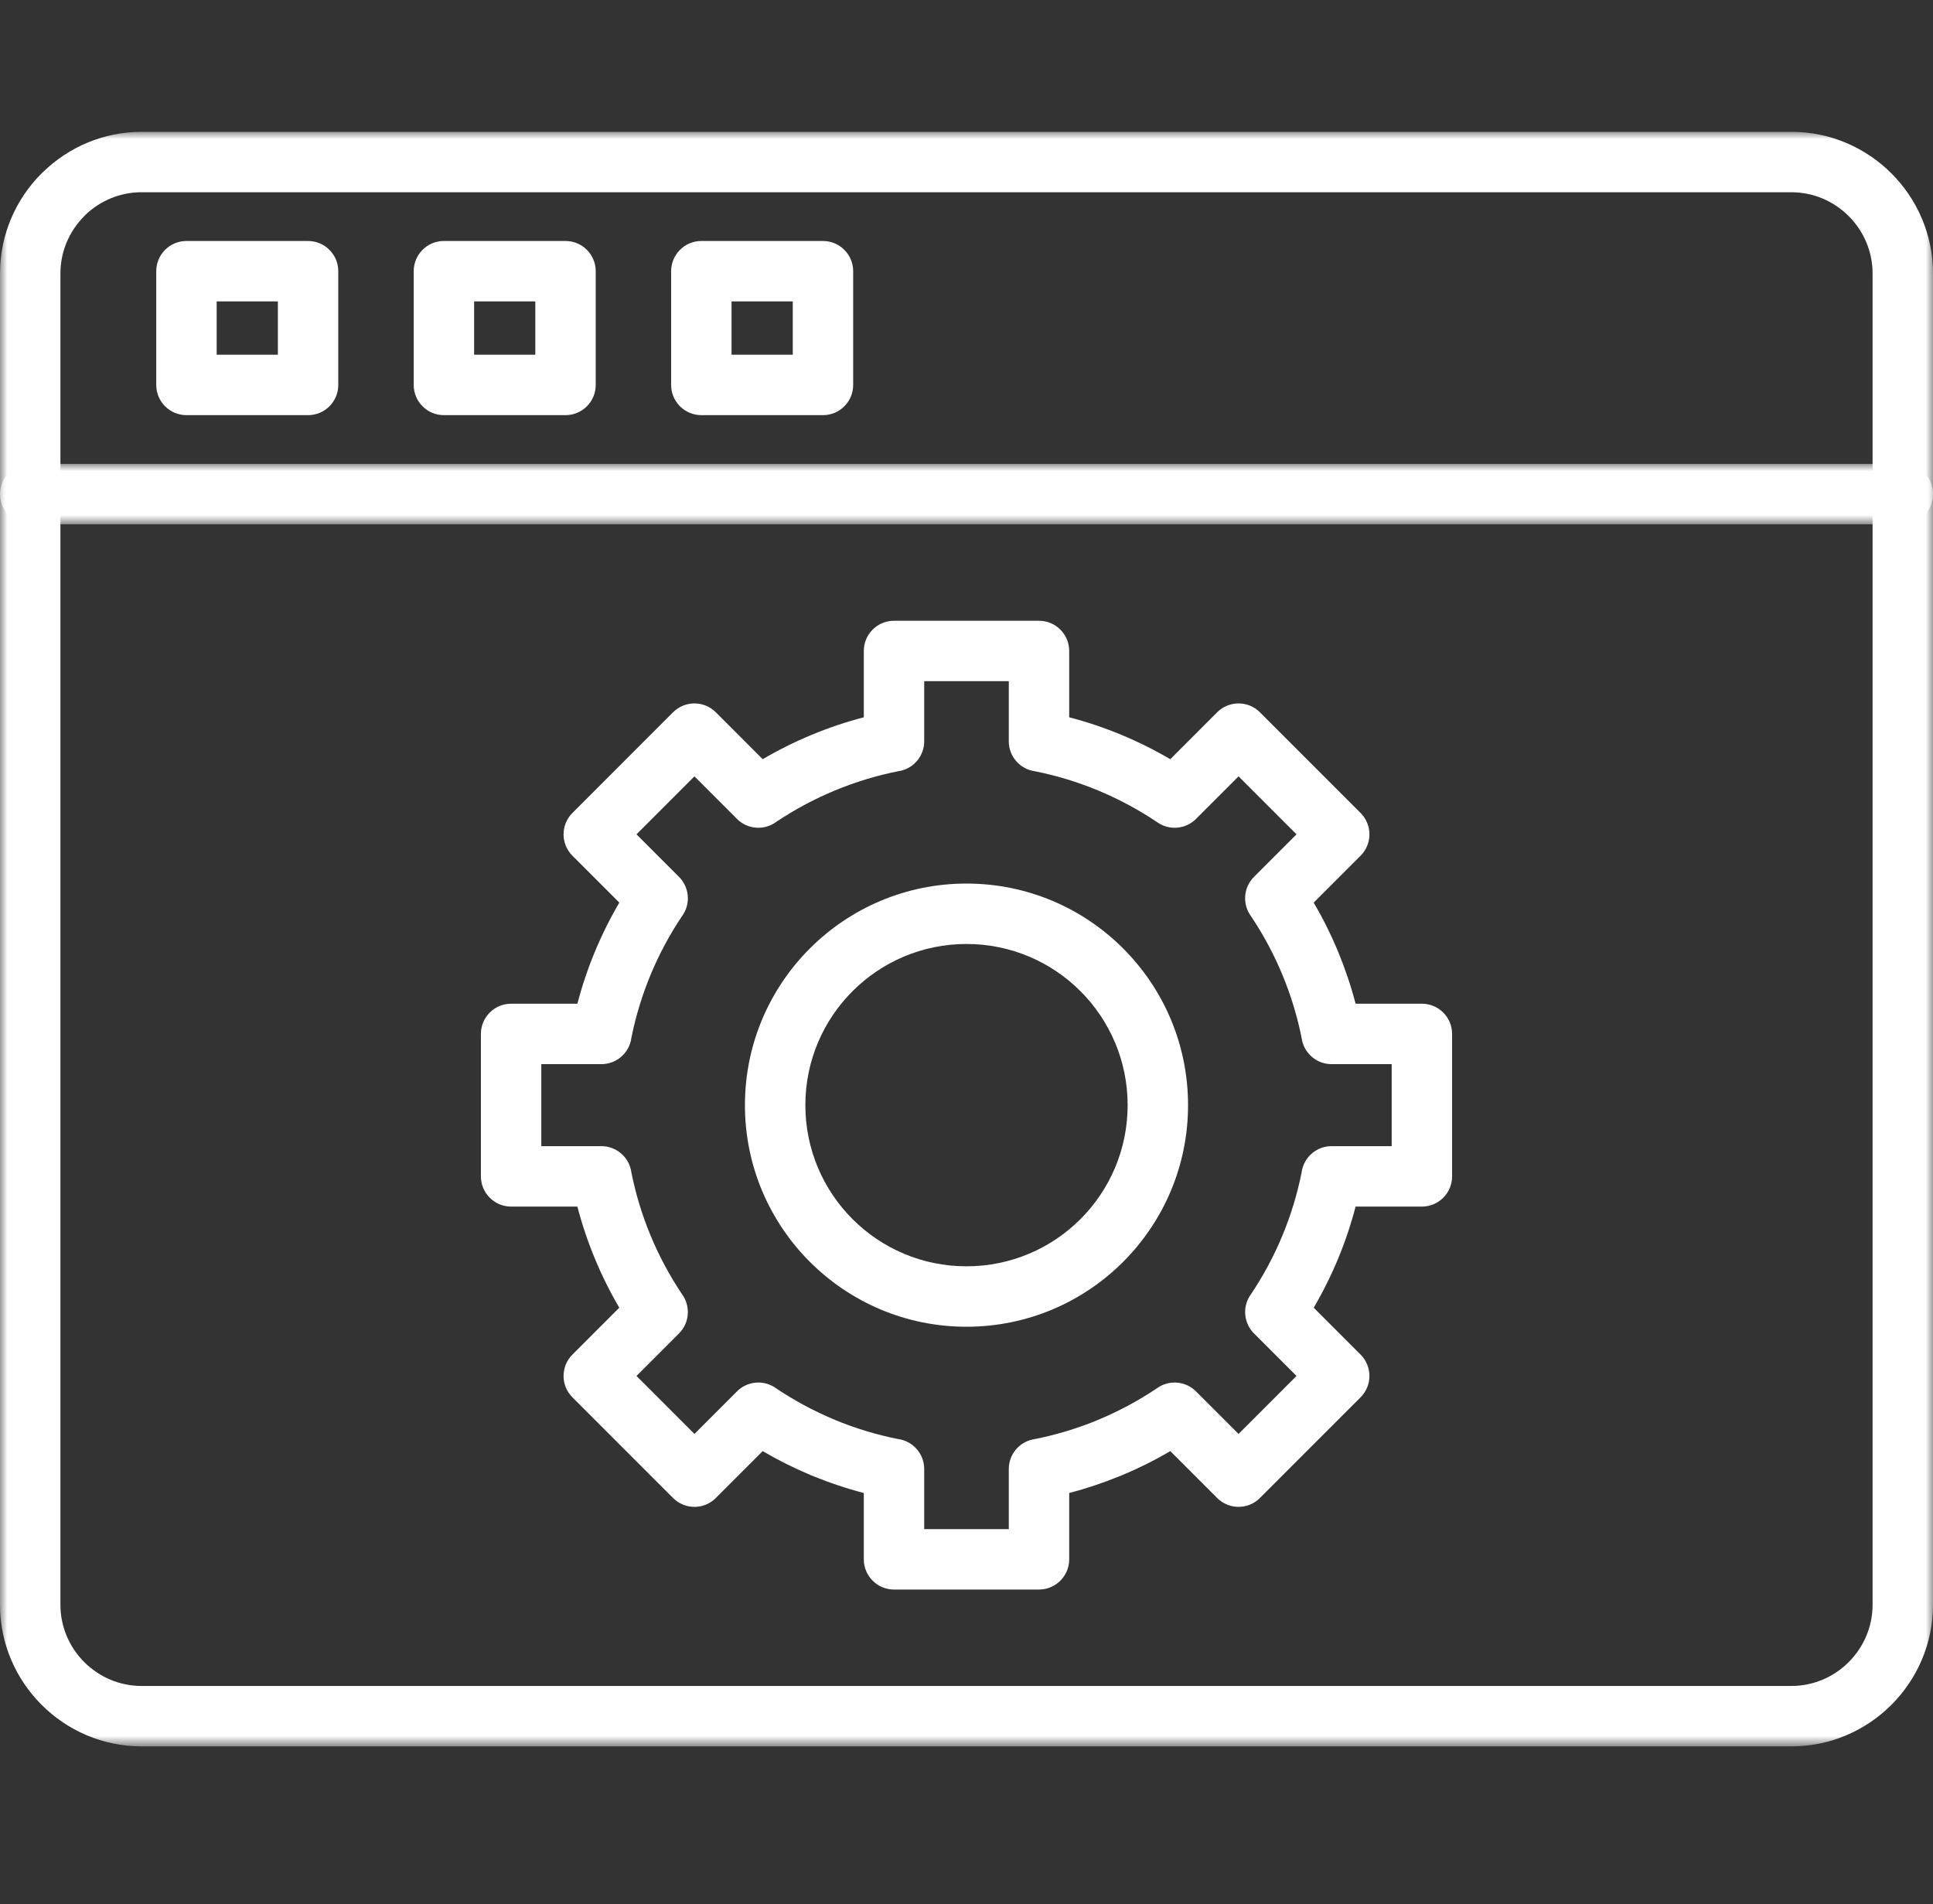
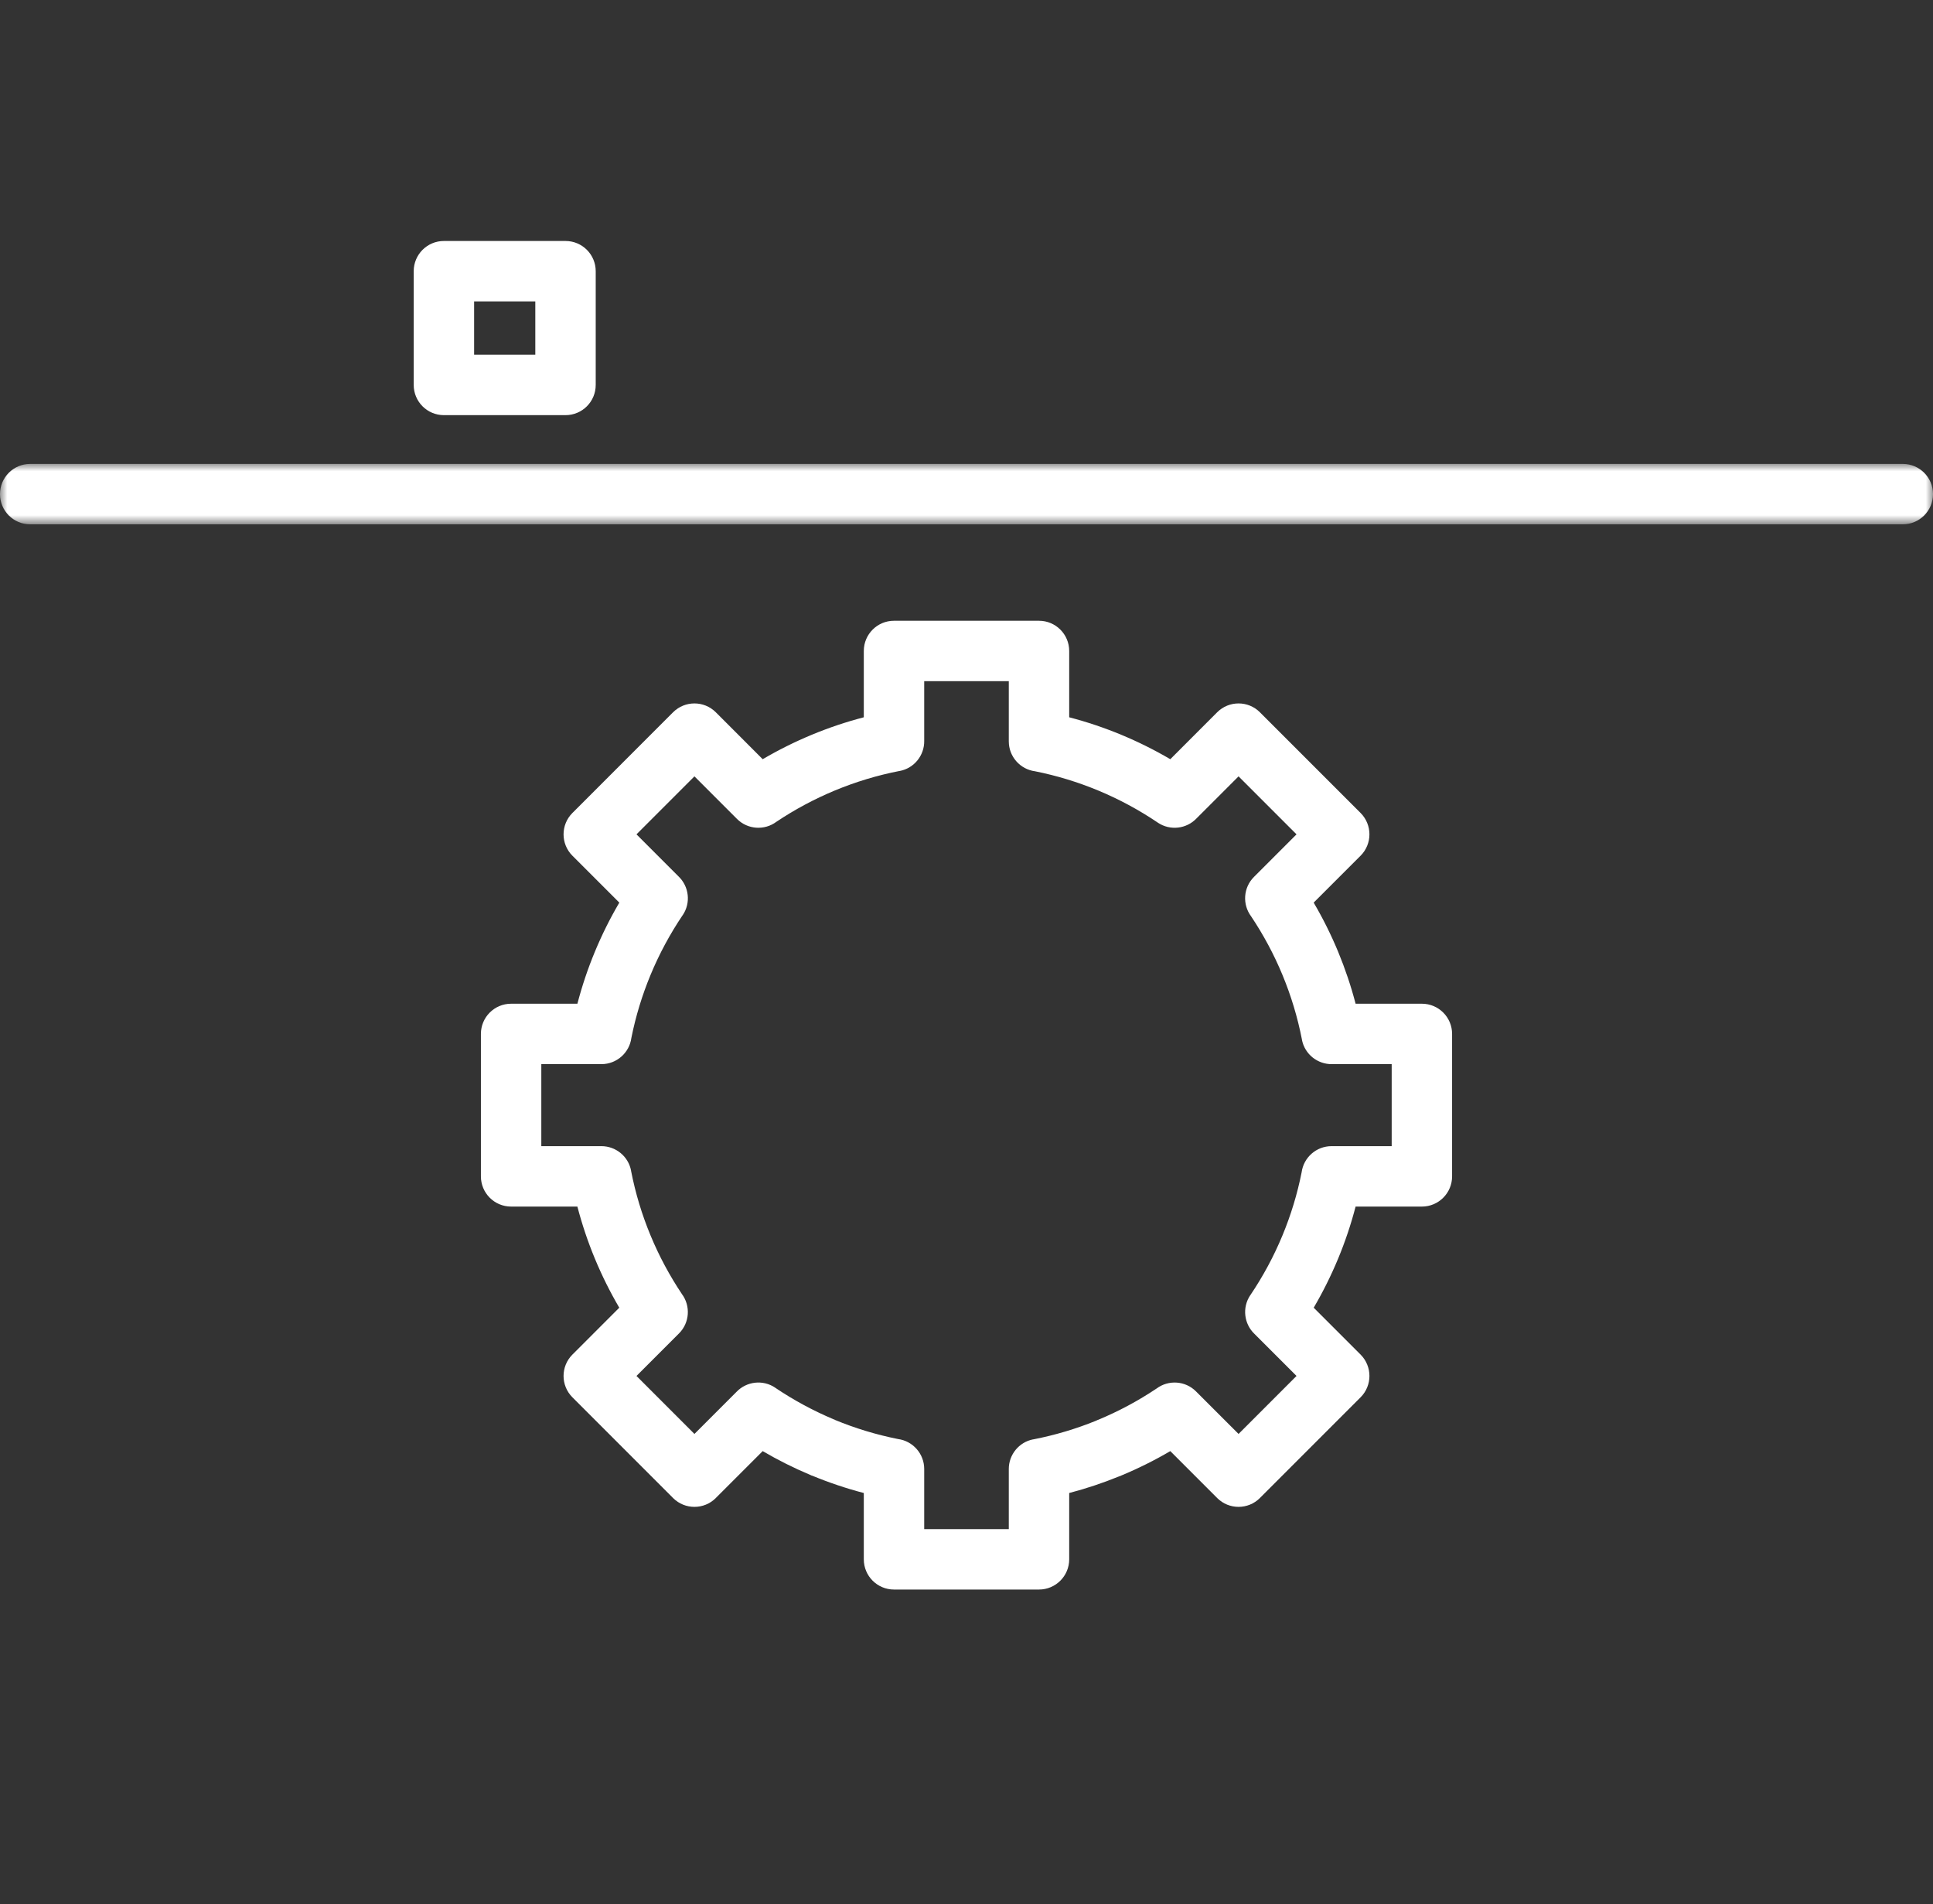
<svg xmlns="http://www.w3.org/2000/svg" xmlns:xlink="http://www.w3.org/1999/xlink" width="132px" height="130px" viewBox="0 0 132 130" version="1.1">
  <rect x="0" y="0" width="132" height="130" fill="#333333" stroke="none" />
  <title>icon/flag/FMStandards/FFMSRs@2x</title>
  <defs>
    <path d="M0,0 L130,0 L130,130 L0,130 L0,0 Z" id="path-1" />
-     <polygon id="path-2" points="0 0 132 0 132 110.233 0 110.233" />
    <polygon id="path-4" points="0 0 132 0 132 4.125 0 4.125" />
    <polygon id="path-6" points="0 110.233 132 110.233 132 0 0 0" />
  </defs>
  <g id="icon/flag/FMStandards/FFMSRs" stroke="none" fill="none" xlink:href="#path-1" fill-rule="evenodd" stroke-width="1">
    <g id="Group-15" transform="translate(0, 9)">
      <path d="M63.112,91.294 L63.112,95.399 L68.888,95.399 L68.888,91.323 L68.888,91.294 C68.887,90.326 69.571,89.461 70.556,89.269 L70.564,89.272 C72.046,88.983 73.475,88.555 74.833,88.004 C74.88,87.981 74.929,87.958 74.979,87.937 L74.981,87.941 C76.386,87.358 77.727,86.638 78.983,85.798 C79.791,85.196 80.939,85.262 81.672,85.996 L81.672,85.996 L84.578,88.901 L88.536,84.942 L85.665,82.07 C84.951,81.389 84.81,80.272 85.379,79.427 L85.382,79.427 C86.245,78.147 86.983,76.781 87.577,75.346 C88.146,73.973 88.588,72.534 88.884,71.045 C89.016,70.034 89.882,69.252 90.93,69.252 L95.035,69.252 L95.035,63.653 L90.959,63.653 C89.979,63.668 89.098,62.981 88.905,61.985 L88.907,61.977 C88.609,60.448 88.16,58.97 87.576,57.561 C86.994,56.156 86.273,54.816 85.433,53.559 C84.831,52.751 84.897,51.603 85.631,50.87 L85.631,50.87 L88.536,47.964 L84.578,44.005 L81.699,46.884 C81.018,47.593 79.905,47.732 79.061,47.163 L79.061,47.161 C77.781,46.298 76.415,45.56 74.981,44.966 C73.607,44.397 72.169,43.955 70.681,43.658 C69.669,43.526 68.888,42.66 68.888,41.612 L68.888,37.507 L63.112,37.507 L63.112,41.583 C63.127,42.563 62.439,43.444 61.444,43.637 L61.436,43.635 C59.906,43.932 58.428,44.382 57.019,44.966 C55.613,45.549 54.271,46.269 53.013,47.11 C52.206,47.71 51.06,47.643 50.328,46.912 L50.328,46.912 L47.422,44.005 L43.464,47.964 L46.336,50.837 C47.05,51.518 47.191,52.635 46.621,53.481 L46.618,53.48 C45.756,54.76 45.018,56.126 44.424,57.561 C43.855,58.934 43.413,60.372 43.115,61.861 C42.983,62.872 42.118,63.653 41.07,63.653 L36.965,63.653 L36.965,69.252 L41.04,69.252 L41.069,69.252 C42.038,69.252 42.903,69.935 43.094,70.921 L43.092,70.928 C43.389,72.458 43.838,73.938 44.423,75.346 C45.005,76.753 45.726,78.094 46.567,79.352 C47.166,80.159 47.1,81.306 46.368,82.038 L46.368,82.037 L43.464,84.942 L47.422,88.901 L50.3,86.022 C50.982,85.313 52.095,85.175 52.938,85.743 L52.938,85.746 C54.185,86.586 55.515,87.307 56.909,87.895 C56.947,87.908 56.984,87.922 57.02,87.937 L57.018,87.94 L57.02,87.941 L57.019,87.944 C58.385,88.509 59.825,88.95 61.32,89.248 C62.331,89.381 63.112,90.246 63.112,91.294 Z M58.987,97.462 L58.987,92.934 C57.775,92.617 56.594,92.218 55.448,91.744 L55.441,91.748 C55.4,91.731 55.36,91.713 55.322,91.694 C54.2,91.223 53.119,90.681 52.083,90.073 L48.88,93.275 L48.881,93.277 C48.075,94.081 46.769,94.081 45.963,93.277 L45.938,93.251 L39.088,86.399 L39.088,86.399 C38.283,85.595 38.283,84.289 39.088,83.483 L39.101,83.471 L42.289,80.282 C41.661,79.21 41.101,78.088 40.62,76.925 C40.145,75.78 39.746,74.596 39.428,73.378 L34.902,73.378 C33.762,73.378 32.84,72.454 32.84,71.314 L32.84,61.591 C32.84,60.452 33.762,59.528 34.902,59.528 L39.429,59.528 C39.747,58.31 40.146,57.126 40.621,55.982 C41.103,54.819 41.662,53.697 42.292,52.625 L39.088,49.422 L39.088,49.423 C38.283,48.617 38.283,47.311 39.088,46.505 L39.113,46.481 L45.963,39.629 L45.963,39.629 C46.769,38.825 48.075,38.825 48.88,39.629 L48.893,39.642 L52.083,42.834 C53.156,42.204 54.277,41.646 55.44,41.163 C56.584,40.689 57.769,40.289 58.987,39.972 L58.987,35.444 C58.987,34.305 59.91,33.382 61.049,33.382 L70.95,33.382 C72.089,33.382 73.013,34.305 73.013,35.444 L73.013,39.972 C74.231,40.289 75.415,40.689 76.56,41.163 C77.723,41.646 78.844,42.204 79.917,42.834 L83.119,39.629 L83.119,39.629 C83.925,38.825 85.231,38.825 86.036,39.629 L86.048,39.642 L92.912,46.505 L92.912,46.505 C93.716,47.311 93.716,48.617 92.912,49.423 L92.899,49.435 L89.708,52.625 C90.338,53.697 90.896,54.819 91.379,55.982 C91.852,57.126 92.253,58.31 92.571,59.528 L97.098,59.528 C98.237,59.528 99.16,60.452 99.16,61.591 L99.16,71.314 C99.16,72.454 98.237,73.378 97.098,73.378 L92.571,73.378 C92.254,74.596 91.855,75.78 91.38,76.925 C90.897,78.088 90.339,79.21 89.71,80.282 L92.912,83.483 L92.912,83.483 C93.716,84.289 93.716,85.595 92.912,86.399 L92.899,86.412 L86.036,93.275 L86.037,93.275 C85.231,94.081 83.925,94.081 83.119,93.277 L83.107,93.264 L79.917,90.073 C78.844,90.703 77.722,91.261 76.559,91.744 L76.56,91.748 C76.505,91.771 76.45,91.79 76.396,91.808 C75.299,92.254 74.169,92.632 73.013,92.934 L73.013,97.462 C73.013,98.601 72.089,99.524 70.95,99.524 L61.049,99.524 C59.91,99.524 58.987,98.601 58.987,97.462 Z" id="Fill-1" fill="#FFFFFF" />
-       <path d="M73.781,58.671 C71.791,56.681 69.039,55.449 66,55.449 C62.961,55.449 60.21,56.681 58.219,58.671 C56.227,60.663 54.996,63.414 54.996,66.453 C54.996,69.492 56.227,72.243 58.219,74.235 C60.21,76.225 62.961,77.456 66,77.456 C69.039,77.456 71.791,76.225 73.781,74.235 C75.772,72.243 77.004,69.492 77.004,66.453 C77.004,63.414 75.772,60.663 73.781,58.671 M66,51.324 C70.177,51.324 73.961,53.018 76.698,55.755 C79.435,58.493 81.129,62.275 81.129,66.453 C81.129,70.631 79.435,74.413 76.698,77.151 C73.961,79.888 70.177,81.582 66,81.582 C61.823,81.582 58.04,79.888 55.303,77.151 C52.564,74.413 50.87,70.631 50.87,66.453 C50.87,62.275 52.564,58.493 55.303,55.755 C58.04,53.018 61.823,51.324 66,51.324" id="Fill-3" fill="#FFFFFF" />
      <g id="Group-7" transform="translate(0, 0)">
        <mask id="mask-3" fill="white">
          <use xlink:href="#path-2" />
        </mask>
        <g id="Clip-6" />
        <path d="M122.331,4.125 L9.669,4.125 C8.192,4.125 6.843,4.709 5.847,5.658 C5.818,5.691 5.788,5.723 5.755,5.755 L5.755,5.755 C4.75,6.76 4.126,8.146 4.126,9.668 L4.126,100.564 C4.126,103.615 6.624,106.108 9.669,106.108 L122.331,106.108 C123.853,106.108 125.239,105.483 126.244,104.478 C127.25,103.472 127.874,102.086 127.874,100.564 L127.874,9.668 C127.874,8.146 127.25,6.76 126.244,5.755 C125.239,4.749 123.853,4.125 122.331,4.125 Z M9.669,0 L122.331,0 C124.992,0 127.41,1.087 129.161,2.838 C130.912,4.589 132,7.007 132,9.668 L132,100.564 C132,103.225 130.912,105.643 129.161,107.394 C127.41,109.146 124.992,110.233 122.331,110.233 L9.669,110.233 C4.349,110.233 -0,105.882 -0,100.564 L-0,9.668 C-0,7.007 1.088,4.589 2.839,2.838 L2.838,2.838 C2.881,2.795 2.926,2.754 2.971,2.716 C4.711,1.037 7.075,0 9.669,0 Z" id="Fill-5" fill="#FFFFFF" mask="url(#mask-3)" />
      </g>
      <g id="Group-10" transform="translate(0, 22.673)">
        <mask id="mask-5" fill="white">
          <use xlink:href="#path-4" />
        </mask>
        <g id="Clip-9" />
        <path d="M129.937,4.125 C131.076,4.125 132,3.201 132,2.062 C132,0.923 131.076,0 129.937,0 L2.063,0 C0.923,0 -0,0.923 -0,2.062 C-0,3.201 0.923,4.125 2.063,4.125 L129.937,4.125 Z" id="Fill-8" fill="#FFFFFF" mask="url(#mask-5)" />
      </g>
      <mask id="mask-7" fill="white">
        <use xlink:href="#path-6" />
      </mask>
      <g id="Clip-12" />
-       <path d="M14.795,15.219 L18.975,15.219 L18.975,11.579 L14.795,11.579 L14.795,15.219 Z M12.733,7.453 L21.037,7.453 C22.176,7.453 23.1,8.377 23.1,9.516 L23.1,17.282 C23.1,18.421 22.176,19.344 21.037,19.344 L12.733,19.344 C11.593,19.344 10.67,18.421 10.67,17.282 L10.67,9.516 C10.67,8.377 11.593,7.453 12.733,7.453 L12.733,7.453 Z" id="Fill-11" fill="#FFFFFF" mask="url(#mask-7)" />
      <path d="M32.376,15.219 L36.555,15.219 L36.555,11.579 L32.376,11.579 L32.376,15.219 Z M30.313,7.453 L38.618,7.453 C39.758,7.453 40.68,8.377 40.68,9.516 L40.68,17.282 C40.68,18.421 39.758,19.344 38.618,19.344 L30.313,19.344 C29.173,19.344 28.251,18.421 28.251,17.282 L28.251,9.516 C28.251,8.377 29.173,7.453 30.313,7.453 L30.313,7.453 Z" id="Fill-13" fill="#FFFFFF" mask="url(#mask-7)" />
-       <path d="M49.956,15.219 L54.136,15.219 L54.136,11.579 L49.956,11.579 L49.956,15.219 Z M47.894,7.453 L56.198,7.453 C57.337,7.453 58.261,8.377 58.261,9.516 L58.261,17.282 C58.261,18.421 57.337,19.344 56.198,19.344 L47.894,19.344 C46.754,19.344 45.83,18.421 45.83,17.282 L45.83,9.516 C45.83,8.377 46.754,7.453 47.894,7.453 L47.894,7.453 Z" id="Fill-14" fill="#FFFFFF" mask="url(#mask-7)" />
    </g>
  </g>
</svg>